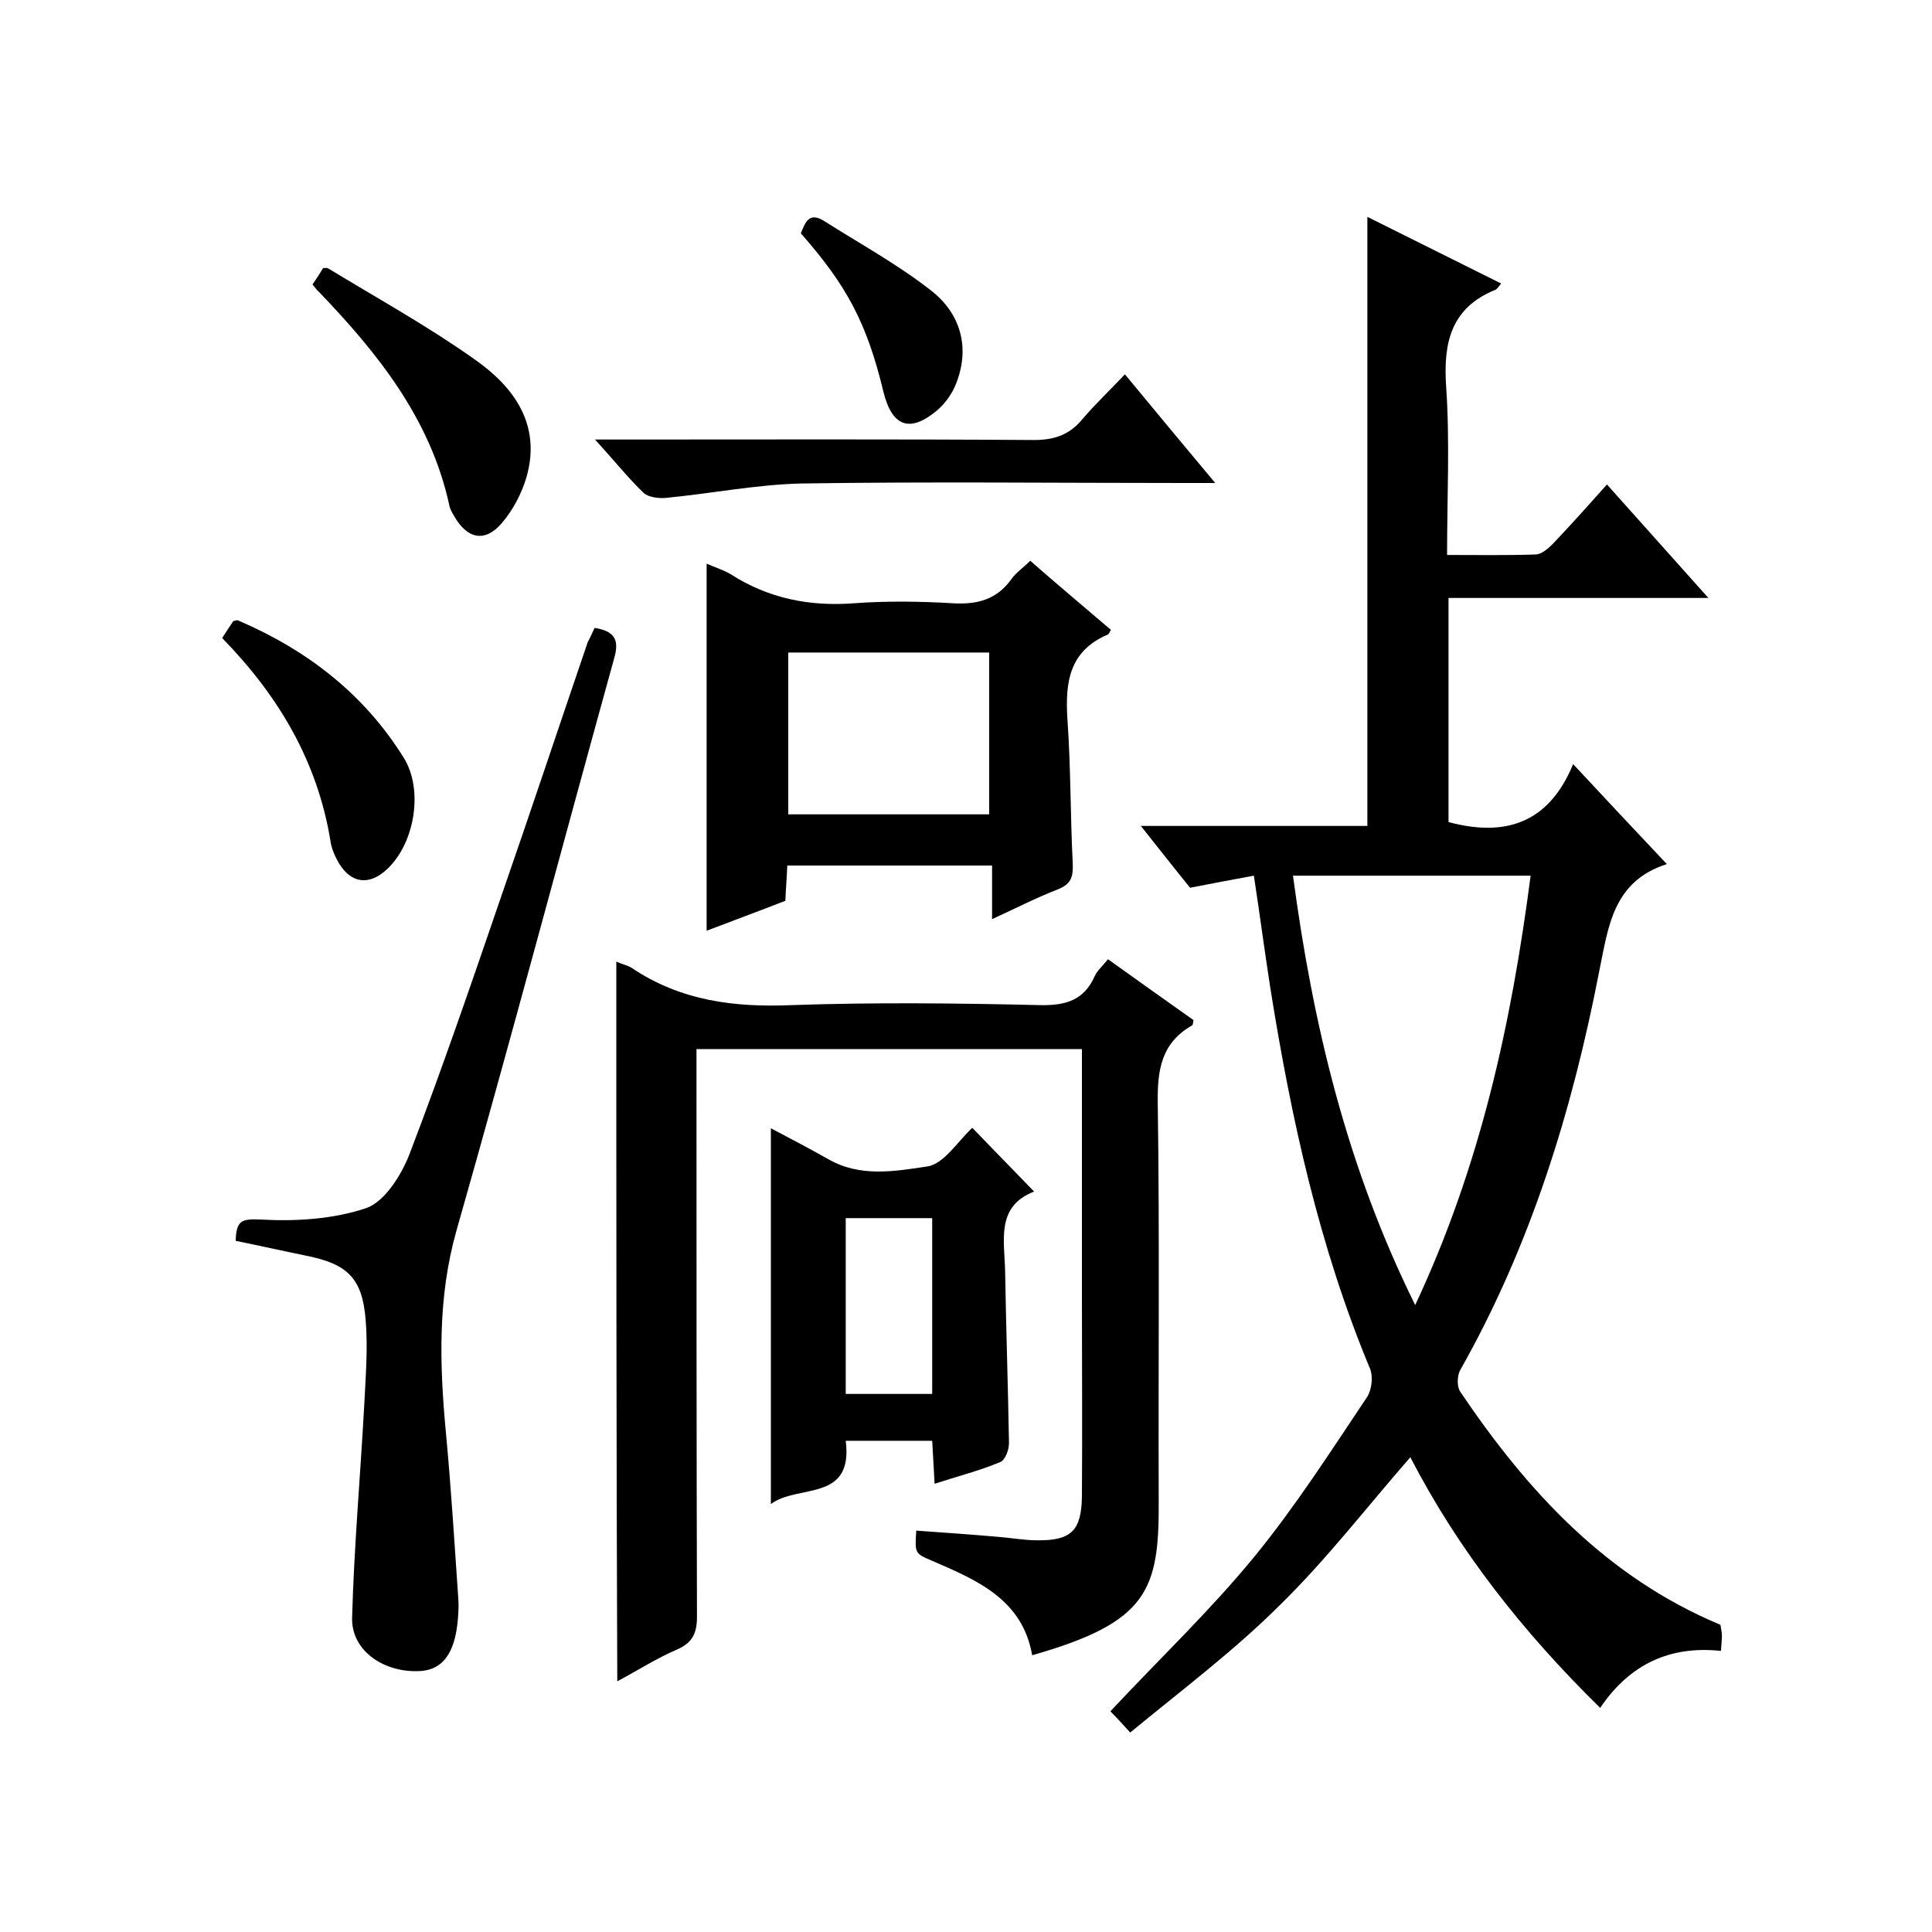
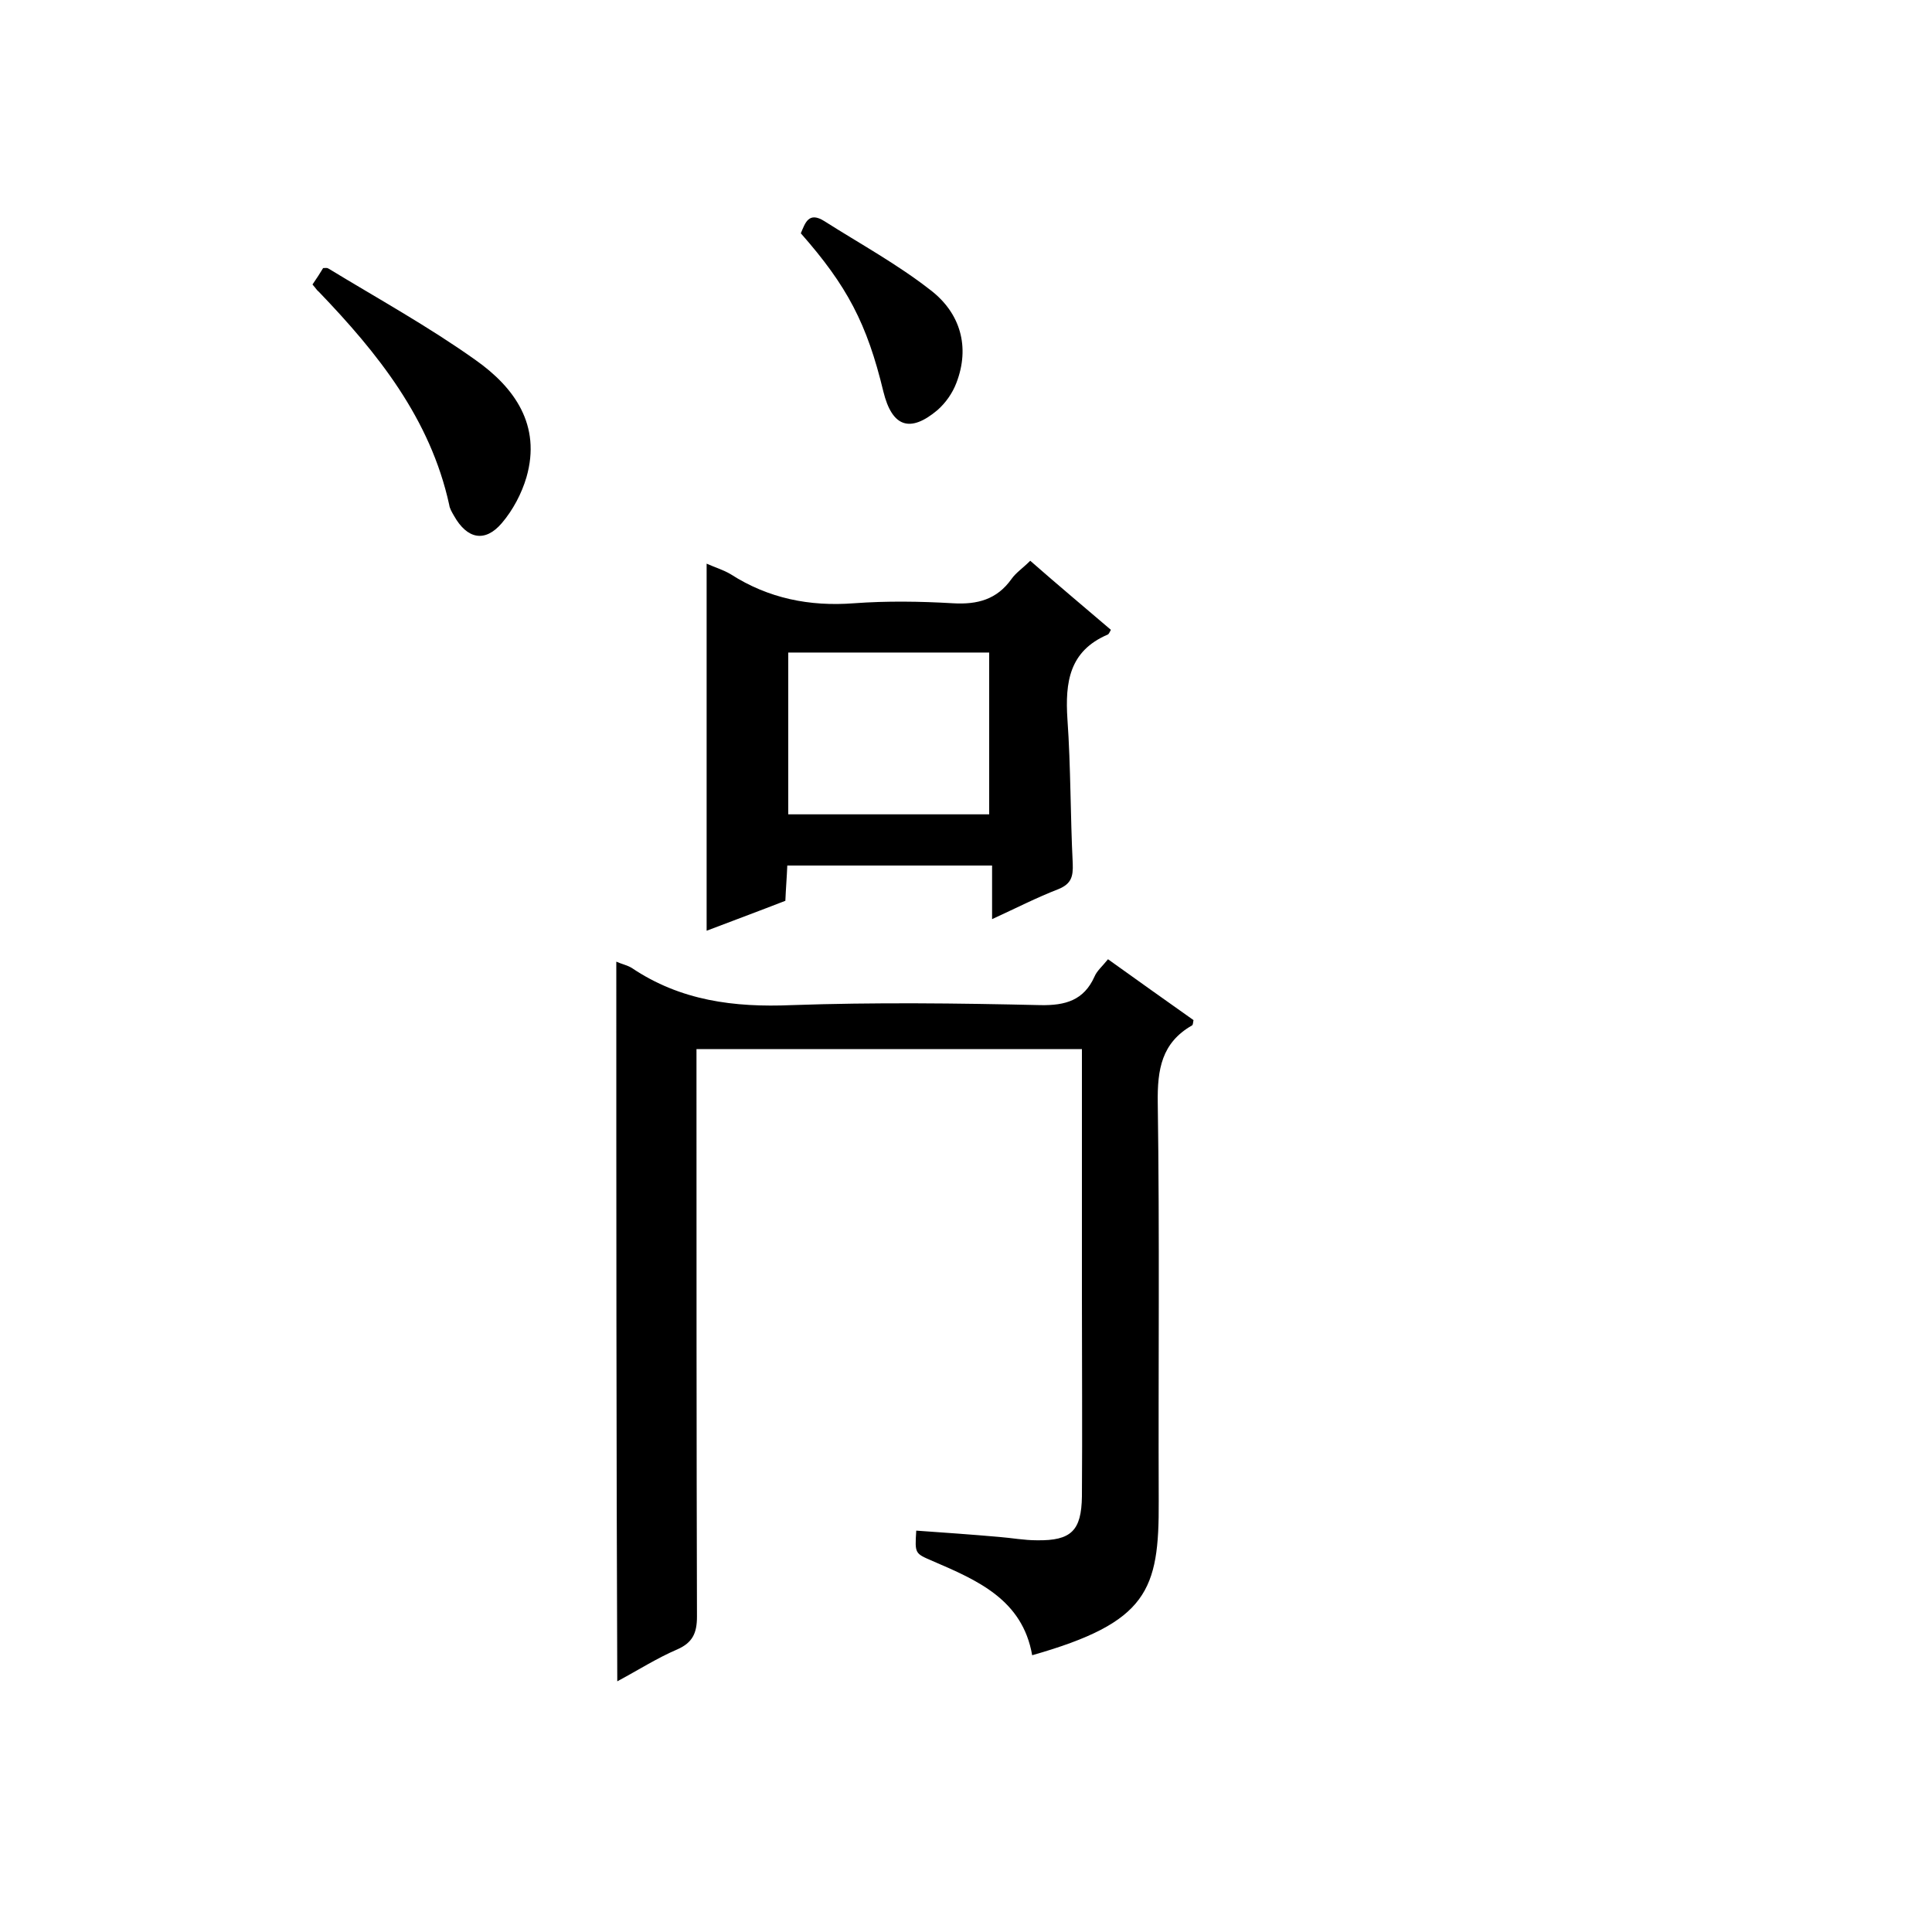
<svg xmlns="http://www.w3.org/2000/svg" enable-background="new 0 0 400 400" viewBox="0 0 400 400">
-   <path d="m234 358.7c-2.1-2.3-3.2-3.5-4.1-4.4 10.1-10.8 20.6-20.8 29.8-32 8.5-10.4 15.8-21.8 23.3-33 1-1.5 1.3-4.2.7-5.8-10.6-25.4-16.4-52-20.7-79-1.2-7.7-2.2-15.4-3.4-23.2-4.4.8-8.6 1.6-13.2 2.5-3.1-3.8-6.3-7.9-10.2-12.8h46.9c0-42.2 0-83.9 0-126.1 9.2 4.6 18.3 9.1 27.7 13.8-.6.7-.9 1.2-1.2 1.3-9.1 3.7-10.8 10.8-10.2 19.9.8 11.4.2 22.9.2 35 6.4 0 12.3.1 18.3-.1 1.2 0 2.6-1.2 3.6-2.2 3.7-3.9 7.2-7.8 11.2-12.3 6.9 7.7 13.6 15.2 21 23.5-18.5 0-36 0-53.8 0v46.4c11.6 3.1 20.7.4 25.8-12 6.7 7.2 12.7 13.6 19.4 20.7-11.2 3.6-12.1 13-14 22.2-5.6 28.9-14.2 56.8-28.8 82.6-.6 1.1-.7 3.3 0 4.4 13.9 20.6 30.2 38.4 53.9 48.3.1.7.3 1.5.3 2.3s-.1 1.6-.2 3.1c-10.4-1.1-18.8 2.6-25 11.8-16-15.7-29.4-32.7-39.3-51.9-9 10.3-17.3 21.1-26.9 30.5-9.5 9.5-20.3 17.6-31.1 26.5zm82.9-177.4c-16.6 0-32.7 0-49.2 0 4.1 30.7 11.1 60.2 25.3 88.9 13.5-28.8 19.9-58.2 23.9-88.9z" />
  <path d="m127.6 199.1c1.1.5 2.2.7 3.2 1.3 10.1 6.8 21.2 8.2 33.1 7.7 17.1-.6 34.3-.4 51.5 0 5.2.1 9-1 11.2-5.9.5-1.2 1.6-2.1 2.8-3.6 6 4.3 11.9 8.5 17.7 12.6-.1.5-.1 1-.3 1.1-6.3 3.6-7.2 9.1-7.1 16 .4 27.5.1 55 .2 82.5.1 18.5-2.3 25.1-26.2 31.9-2-11.5-11.3-15.5-20.6-19.5-3.7-1.6-3.7-1.5-3.4-6.3 5.7.4 11.4.8 17.1 1.3 2.6.2 5.2.7 7.9.7 7.1.1 9.2-2 9.3-9.1.1-13.7 0-27.3 0-41 0-15.3 0-30.7 0-46 0-1.8 0-3.6 0-5.6-26.8 0-53 0-79.8 0v6c0 37.2 0 74.3.1 111.5 0 3.4-.9 5.4-4.1 6.8-4.2 1.8-8.1 4.3-12.4 6.6-.2-49.8-.2-99.1-.2-149z" />
-   <path d="m123.1 130c4.5.7 5.1 2.8 4 6.5-10.9 39.4-21.4 79-32.6 118.3-3.9 13.8-3.5 27.6-2.2 41.6 1.1 11.6 1.8 23.2 2.6 34.8.1 1.3 0 2.7-.1 4-.6 7.3-3.3 10.8-8.5 10.8-7.3.1-13.6-4.5-13.4-11.1.4-14.6 1.7-29.2 2.5-43.8.3-6 .8-12 .3-17.9-.7-8.6-3.8-11.5-12.2-13.2-4.9-1-9.8-2.1-14.7-3.1.1-4.3 1.3-4.6 5.3-4.4 7.3.4 15-.1 21.8-2.4 3.8-1.4 7.2-6.8 8.9-11.2 6.7-17.5 12.8-35.3 18.9-53.1 6.1-17.6 12-35.3 18-52.9.5-.9.9-1.8 1.4-2.9z" />
  <path d="m230 130.4c-.3.5-.4.9-.7 1-7.9 3.4-8.8 9.8-8.3 17.5.7 9.9.6 20 1.1 29.9.1 2.7-.3 4.2-3 5.3-4.4 1.7-8.7 3.9-13.7 6.2 0-4 0-7.4 0-11.1-14.4 0-28.3 0-42.4 0-.1 2.5-.3 4.8-.4 7.3-5.4 2.1-10.8 4.1-16.3 6.2 0-25.4 0-50.5 0-76 1.8.8 3.5 1.3 5 2.2 7.8 5 16.3 6.7 25.5 6 6.8-.5 13.7-.4 20.5 0 5.1.3 9.1-.8 12.1-5 .9-1.3 2.4-2.3 3.9-3.8 5.7 5 11.2 9.6 16.7 14.3zm-66.8 4.7v33.5h41.6c0-11.3 0-22.4 0-33.5-14 0-27.6 0-41.6 0z" />
-   <path d="m193.5 307.2c-.2-3.2-.3-5.9-.5-8.9-5.9 0-11.7 0-17.9 0 1.6 12.8-9.9 8.9-15.5 13.1 0-26.2 0-51.6 0-77.8 4 2.1 8 4.2 11.9 6.4 6.6 3.8 13.8 2.5 20.5 1.5 3.4-.5 6.2-5.1 9.3-8 4.2 4.3 8.3 8.6 12.8 13.2-8 3.1-6.1 10.2-6 16.6.2 11.8.6 23.6.8 35.5 0 1.4-.8 3.5-1.8 3.9-4.3 1.8-8.7 2.9-13.6 4.5zm-18.4-55v36.4h17.9c0-12.3 0-24.2 0-36.4-6.1 0-11.8 0-17.9 0z" />
-   <path d="m251.6 100c-3.1 0-4.9 0-6.6 0-26.3 0-52.6-.3-78.9.1-9.5.2-18.9 2.1-28.4 3-1.5.1-3.6-.2-4.5-1.1-3.2-3.1-6-6.6-10-11h6c28.3 0 56.6-.1 84.9.1 4.2 0 7.3-1.1 9.9-4.2 2.7-3.2 5.7-6 8.9-9.4 6.2 7.5 12 14.5 18.7 22.5z" />
  <path d="m64.7 58.9c.9-1.3 1.6-2.4 2.2-3.4.5 0 .8-.1 1.1.1 10.2 6.2 20.7 12 30.4 18.9 8.1 5.7 13.7 13.5 10.6 24.3-1 3.4-2.8 6.8-5.1 9.5-3.5 4.1-7.2 3.3-9.9-1.5-.4-.7-.9-1.5-1-2.3-3.9-17.8-14.8-31.4-27-44.1-.4-.3-.6-.7-1.3-1.5z" />
-   <path d="m46 132.1c.9-1.4 1.6-2.5 2.3-3.5.5-.1.9-.3 1.1-.1 14.2 6.1 26 15.2 34.2 28.4 4.1 6.6 2.3 17.6-3.4 23-3.7 3.5-7.5 3.1-10.1-1.3-.8-1.4-1.5-3-1.7-4.6-2.7-16.3-10.6-29.8-22.4-41.9z" />
  <path d="m165.8 48.3c.9-2.1 1.6-4.6 4.9-2.5 7.4 4.7 15.1 8.9 22 14.3 6.1 4.7 8.2 11.7 5.3 19.2-.8 2.1-2.2 4.1-3.9 5.6-5.7 4.8-9.4 3.5-11.2-3.8-3.4-14.1-7.5-21.9-17.1-32.8z" />
</svg>